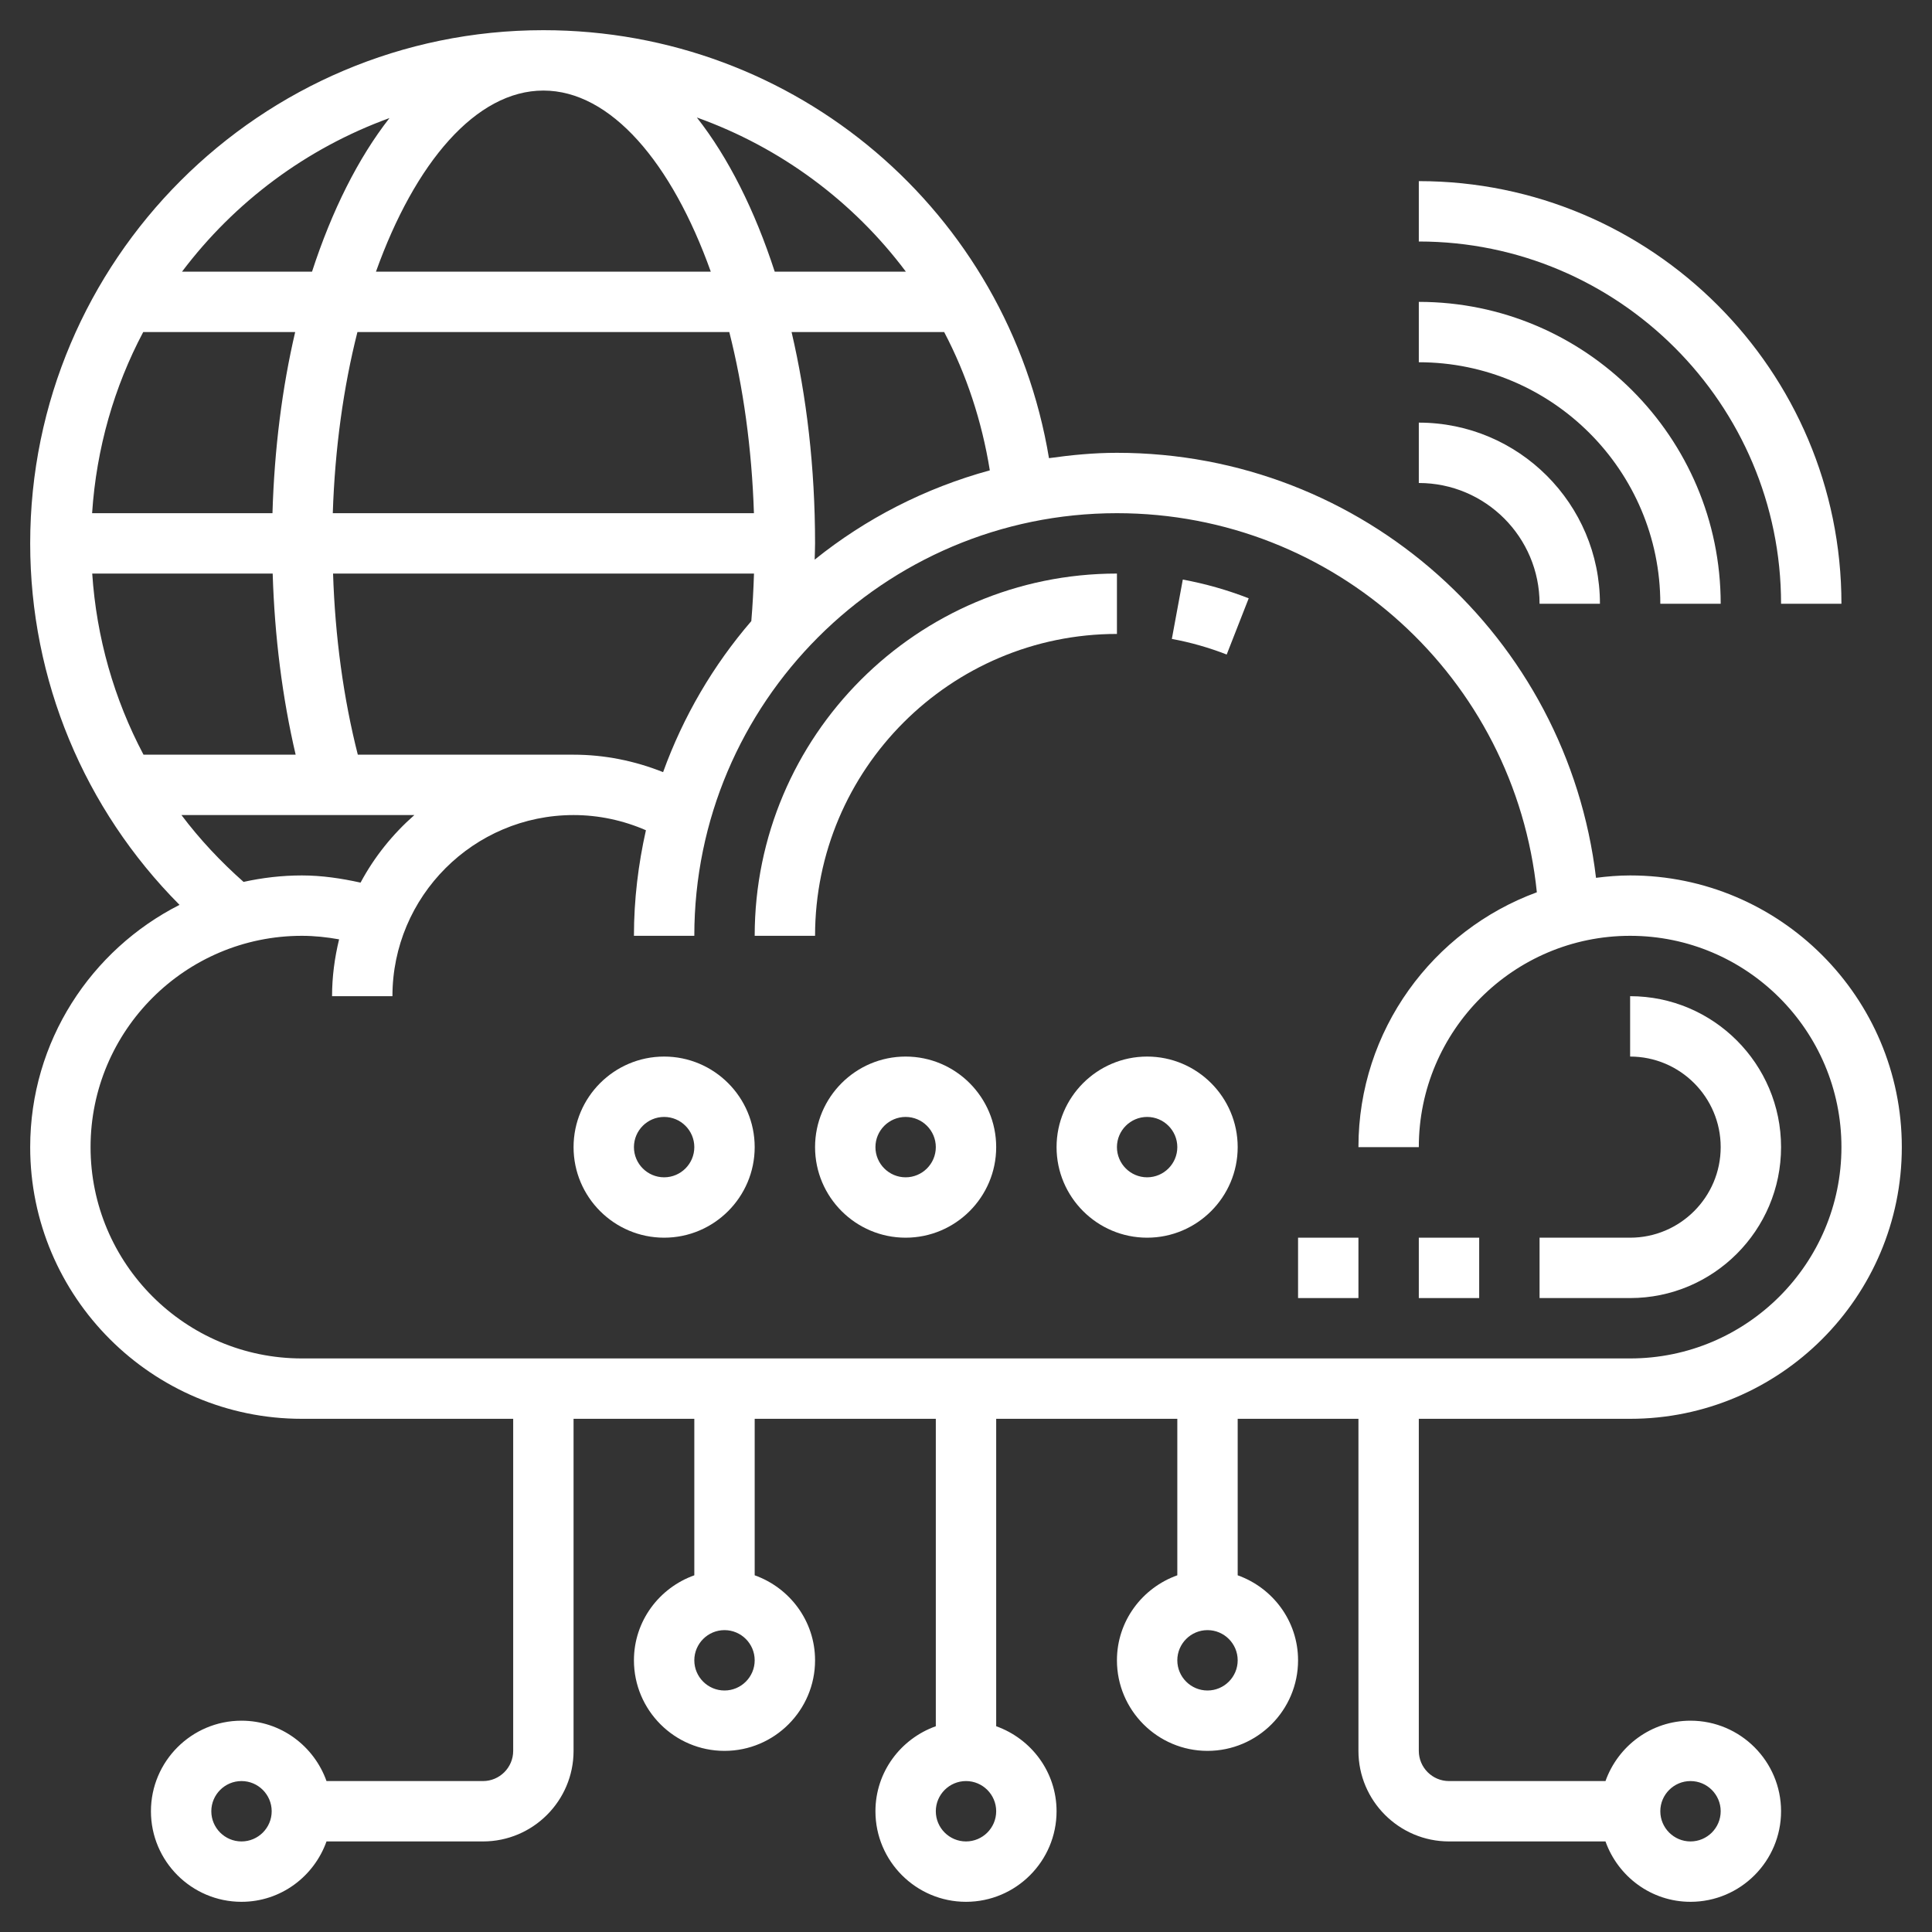
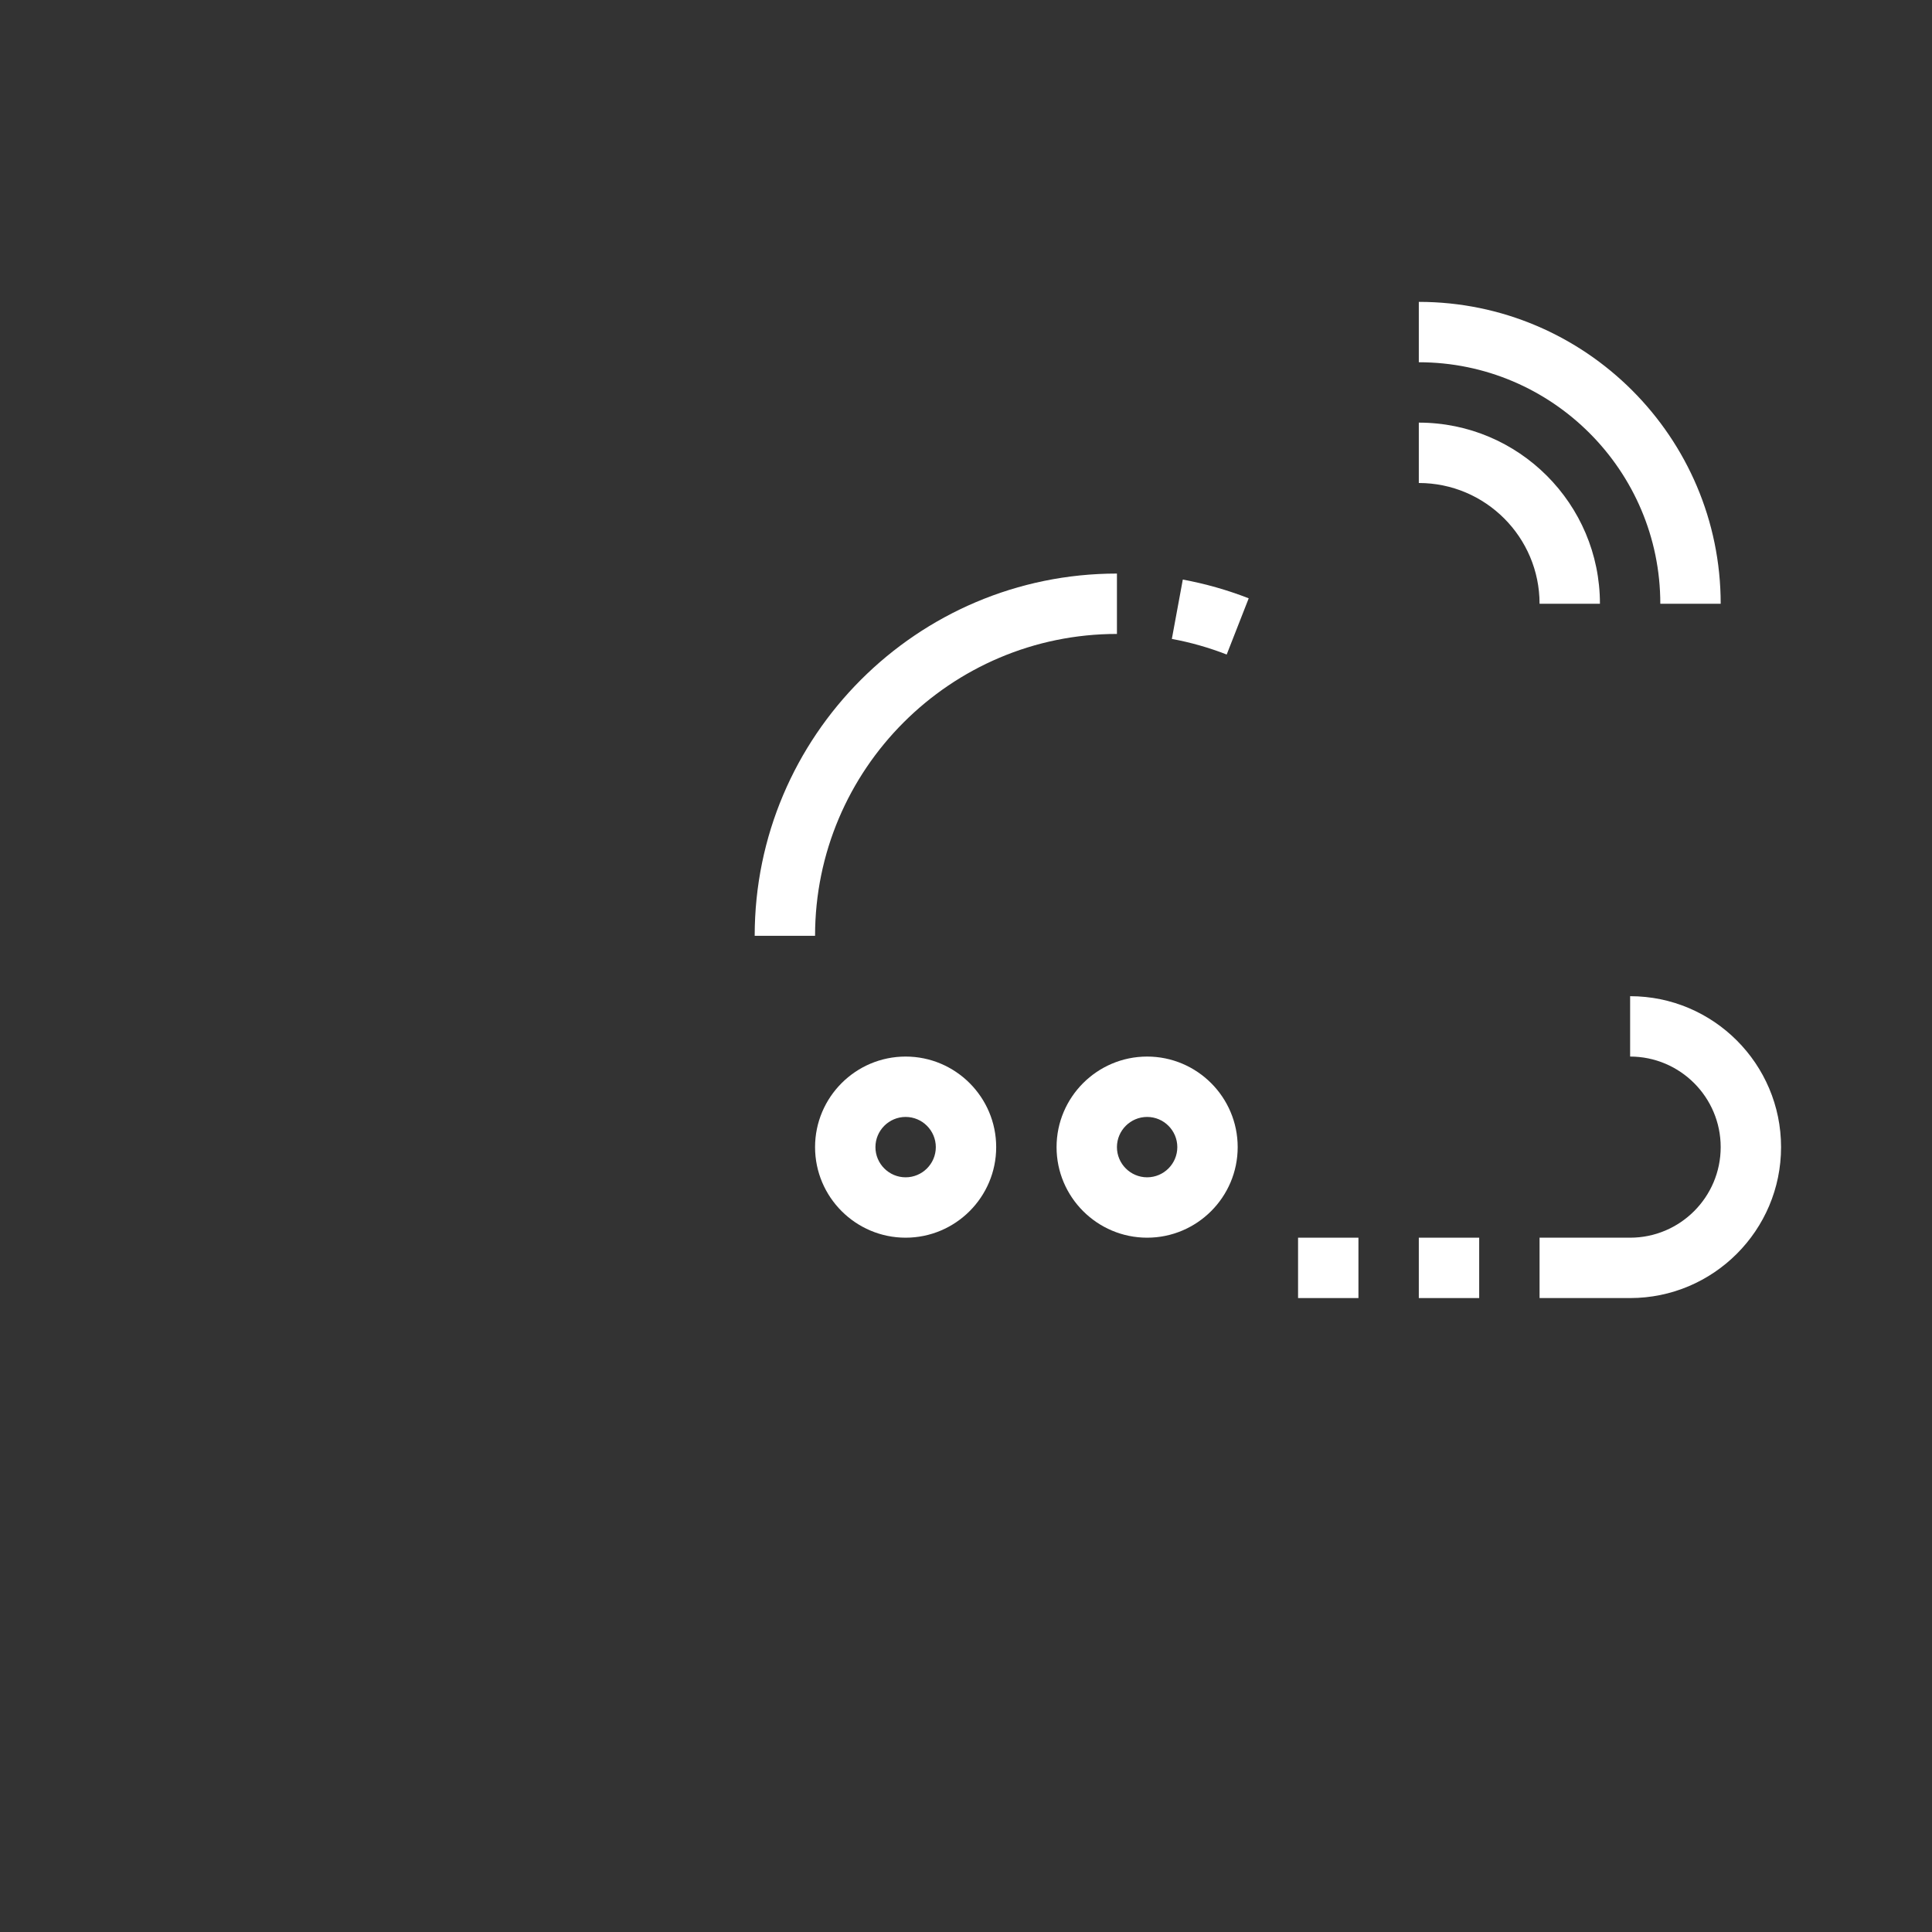
<svg xmlns="http://www.w3.org/2000/svg" version="1.1" id="Layer_5" x="0px" y="0px" width="512px" height="512px" viewBox="0 0 512 512" enable-background="new 0 0 512 512" xml:space="preserve">
  <rect x="0" y="0" width="512" height="512" fill="#333333" stroke="none" />
  <g>
    <path fill="#FFFFFF" d="M296,168v-16c-52.936,0-96,43.064-96,96h16C216,203.888,251.888,168,296,168z" />
    <path fill="#FFFFFF" d="M310.552,169.32c4.976,0.92,9.864,2.312,14.536,4.136l5.832-14.896c-5.624-2.2-11.496-3.864-17.464-4.968   L310.552,169.32z" />
    <path fill="#FFFFFF" d="M472,304c0-22.056-17.944-40-40-40v16c13.232,0,24,10.768,24,24s-10.768,24-24,24h-24v16h24   C454.056,344,472,326.056,472,304z" />
    <path fill="#FFFFFF" d="M376,328h16v16h-16V328z" />
    <path fill="#FFFFFF" d="M344,328h16v16h-16V328z" />
-     <path fill="#FFFFFF" d="M432,376c39.696,0,72-32.304,72-72s-32.304-72-72-72c-3.064,0-6.072,0.256-9.04,0.632   C415.344,168.8,361.312,120,296,120c-6.128,0-12.104,0.584-18.008,1.416C267.144,56.224,211.016,8,144,8C69.008,8,8,69.008,8,144   c0,36.216,14.32,70.408,39.576,95.8C24.136,251.688,8,275.968,8,304c0,39.696,32.304,72,72,72h56v88c0,4.408-3.592,8-8,8H86.528   c-3.312-9.288-12.112-16-22.528-16c-13.232,0-24,10.768-24,24s10.768,24,24,24c10.416,0,19.216-6.712,22.528-16H128   c13.232,0,24-10.768,24-24v-88h32v41.472c-9.288,3.312-16,12.112-16,22.528c0,13.232,10.768,24,24,24s24-10.768,24-24   c0-10.416-6.712-19.216-16-22.528V376h48v81.472c-9.288,3.312-16,12.112-16,22.528c0,13.232,10.768,24,24,24s24-10.768,24-24   c0-10.416-6.712-19.216-16-22.528V376h48v41.472c-9.288,3.312-16,12.112-16,22.528c0,13.232,10.768,24,24,24s24-10.768,24-24   c0-10.416-6.712-19.216-16-22.528V376h32v88c0,13.232,10.768,24,24,24h41.472c3.312,9.288,12.112,16,22.528,16   c13.232,0,24-10.768,24-24s-10.768-24-24-24c-10.416,0-19.216,6.712-22.528,16H384c-4.408,0-8-3.592-8-8v-88H432z M64,488   c-4.408,0-8-3.592-8-8s3.592-8,8-8s8,3.592,8,8S68.408,488,64,488z M192,448c-4.408,0-8-3.592-8-8s3.592-8,8-8s8,3.592,8,8   S196.408,448,192,448z M256,488c-4.408,0-8-3.592-8-8s3.592-8,8-8c4.408,0,8,3.592,8,8S260.408,488,256,488z M320,448   c-4.408,0-8-3.592-8-8s3.592-8,8-8s8,3.592,8,8S324.408,448,320,448z M448,472c4.408,0,8,3.592,8,8s-3.592,8-8,8s-8-3.592-8-8   S443.592,472,448,472z M175.728,204.624c-7.512-3-15.552-4.624-23.728-4.624H94.824c-3.792-14.896-6.016-31.2-6.56-48h111.552   c-0.136,4.232-0.36,8.432-0.712,12.6C189.024,176.296,181.08,189.832,175.728,204.624L175.728,204.624z M24.44,152h47.824   c0.504,16.664,2.56,32.92,6.088,48h-40.32C30.232,185.256,25.568,168.976,24.44,152z M144,24c17.856,0,34.032,19.096,44.368,48   H99.632C109.968,43.096,126.144,24,144,24z M193.272,88c3.696,14.568,5.968,30.864,6.528,48H88.192   c0.56-17.136,2.832-33.432,6.528-48H193.272z M72.208,136h-47.8c1.144-17.24,5.856-33.504,13.544-48h40.272   C74.784,102.72,72.712,118.888,72.208,136z M209.776,88h40.44c5.896,11.224,9.984,23.56,12.096,36.648   c-17.168,4.696-32.92,12.8-46.416,23.664c0.032-1.44,0.104-2.872,0.104-4.312C216,123.904,213.752,105.008,209.776,88L209.776,88z    M240.072,72h-34.76c-5.288-16.264-12.28-30.232-20.64-40.864C206.896,39.096,226.12,53.368,240.072,72L240.072,72z    M103.216,31.288C94.912,41.904,87.952,55.816,82.688,72H48.232C62.12,53.568,81.144,39.304,103.216,31.288z M48.088,216h61.72   c-5.752,5.064-10.616,11.096-14.256,17.904C90.448,232.776,85.28,232,80,232c-5.312,0-10.472,0.616-15.456,1.712   C58.44,228.304,52.904,222.4,48.088,216L48.088,216z M24,304c0-30.88,25.12-56,56-56c3.336,0,6.624,0.36,9.864,0.936   C88.688,253.776,88,258.8,88,264h16c0-26.472,21.528-48,48-48c6.64,0,13.16,1.4,19.176,4.024C169.152,229.04,168,238.384,168,248   h16c0-61.76,50.24-112,112-112c57.8,0,105.48,43.68,111.28,100.464C379.736,246.584,360,273,360,304h16c0-30.88,25.12-56,56-56   s56,25.12,56,56s-25.12,56-56,56H80C49.12,360,24,334.88,24,304z" />
    <path fill="#FFFFFF" d="M304,280c-13.232,0-24,10.768-24,24s10.768,24,24,24s24-10.768,24-24S317.232,280,304,280z M304,312   c-4.408,0-8-3.592-8-8s3.592-8,8-8s8,3.592,8,8S308.408,312,304,312z" />
    <path fill="#FFFFFF" d="M240,280c-13.232,0-24,10.768-24,24s10.768,24,24,24s24-10.768,24-24S253.232,280,240,280z M240,312   c-4.408,0-8-3.592-8-8s3.592-8,8-8s8,3.592,8,8S244.408,312,240,312z" />
-     <path fill="#FFFFFF" d="M176,280c-13.232,0-24,10.768-24,24s10.768,24,24,24s24-10.768,24-24S189.232,280,176,280z M176,312   c-4.408,0-8-3.592-8-8s3.592-8,8-8s8,3.592,8,8S180.408,312,176,312z" />
    <path fill="#FFFFFF" d="M408,160h16c0-26.472-21.528-48-48-48v16C393.648,128,408,142.352,408,160z" />
    <path fill="#FFFFFF" d="M440,160h16c0-44.112-35.888-80-80-80v16C411.288,96,440,124.712,440,160z" />
-     <path fill="#FFFFFF" d="M472,160h16c0-61.76-50.24-112-112-112v16C428.936,64,472,107.064,472,160z" />
  </g>
</svg>